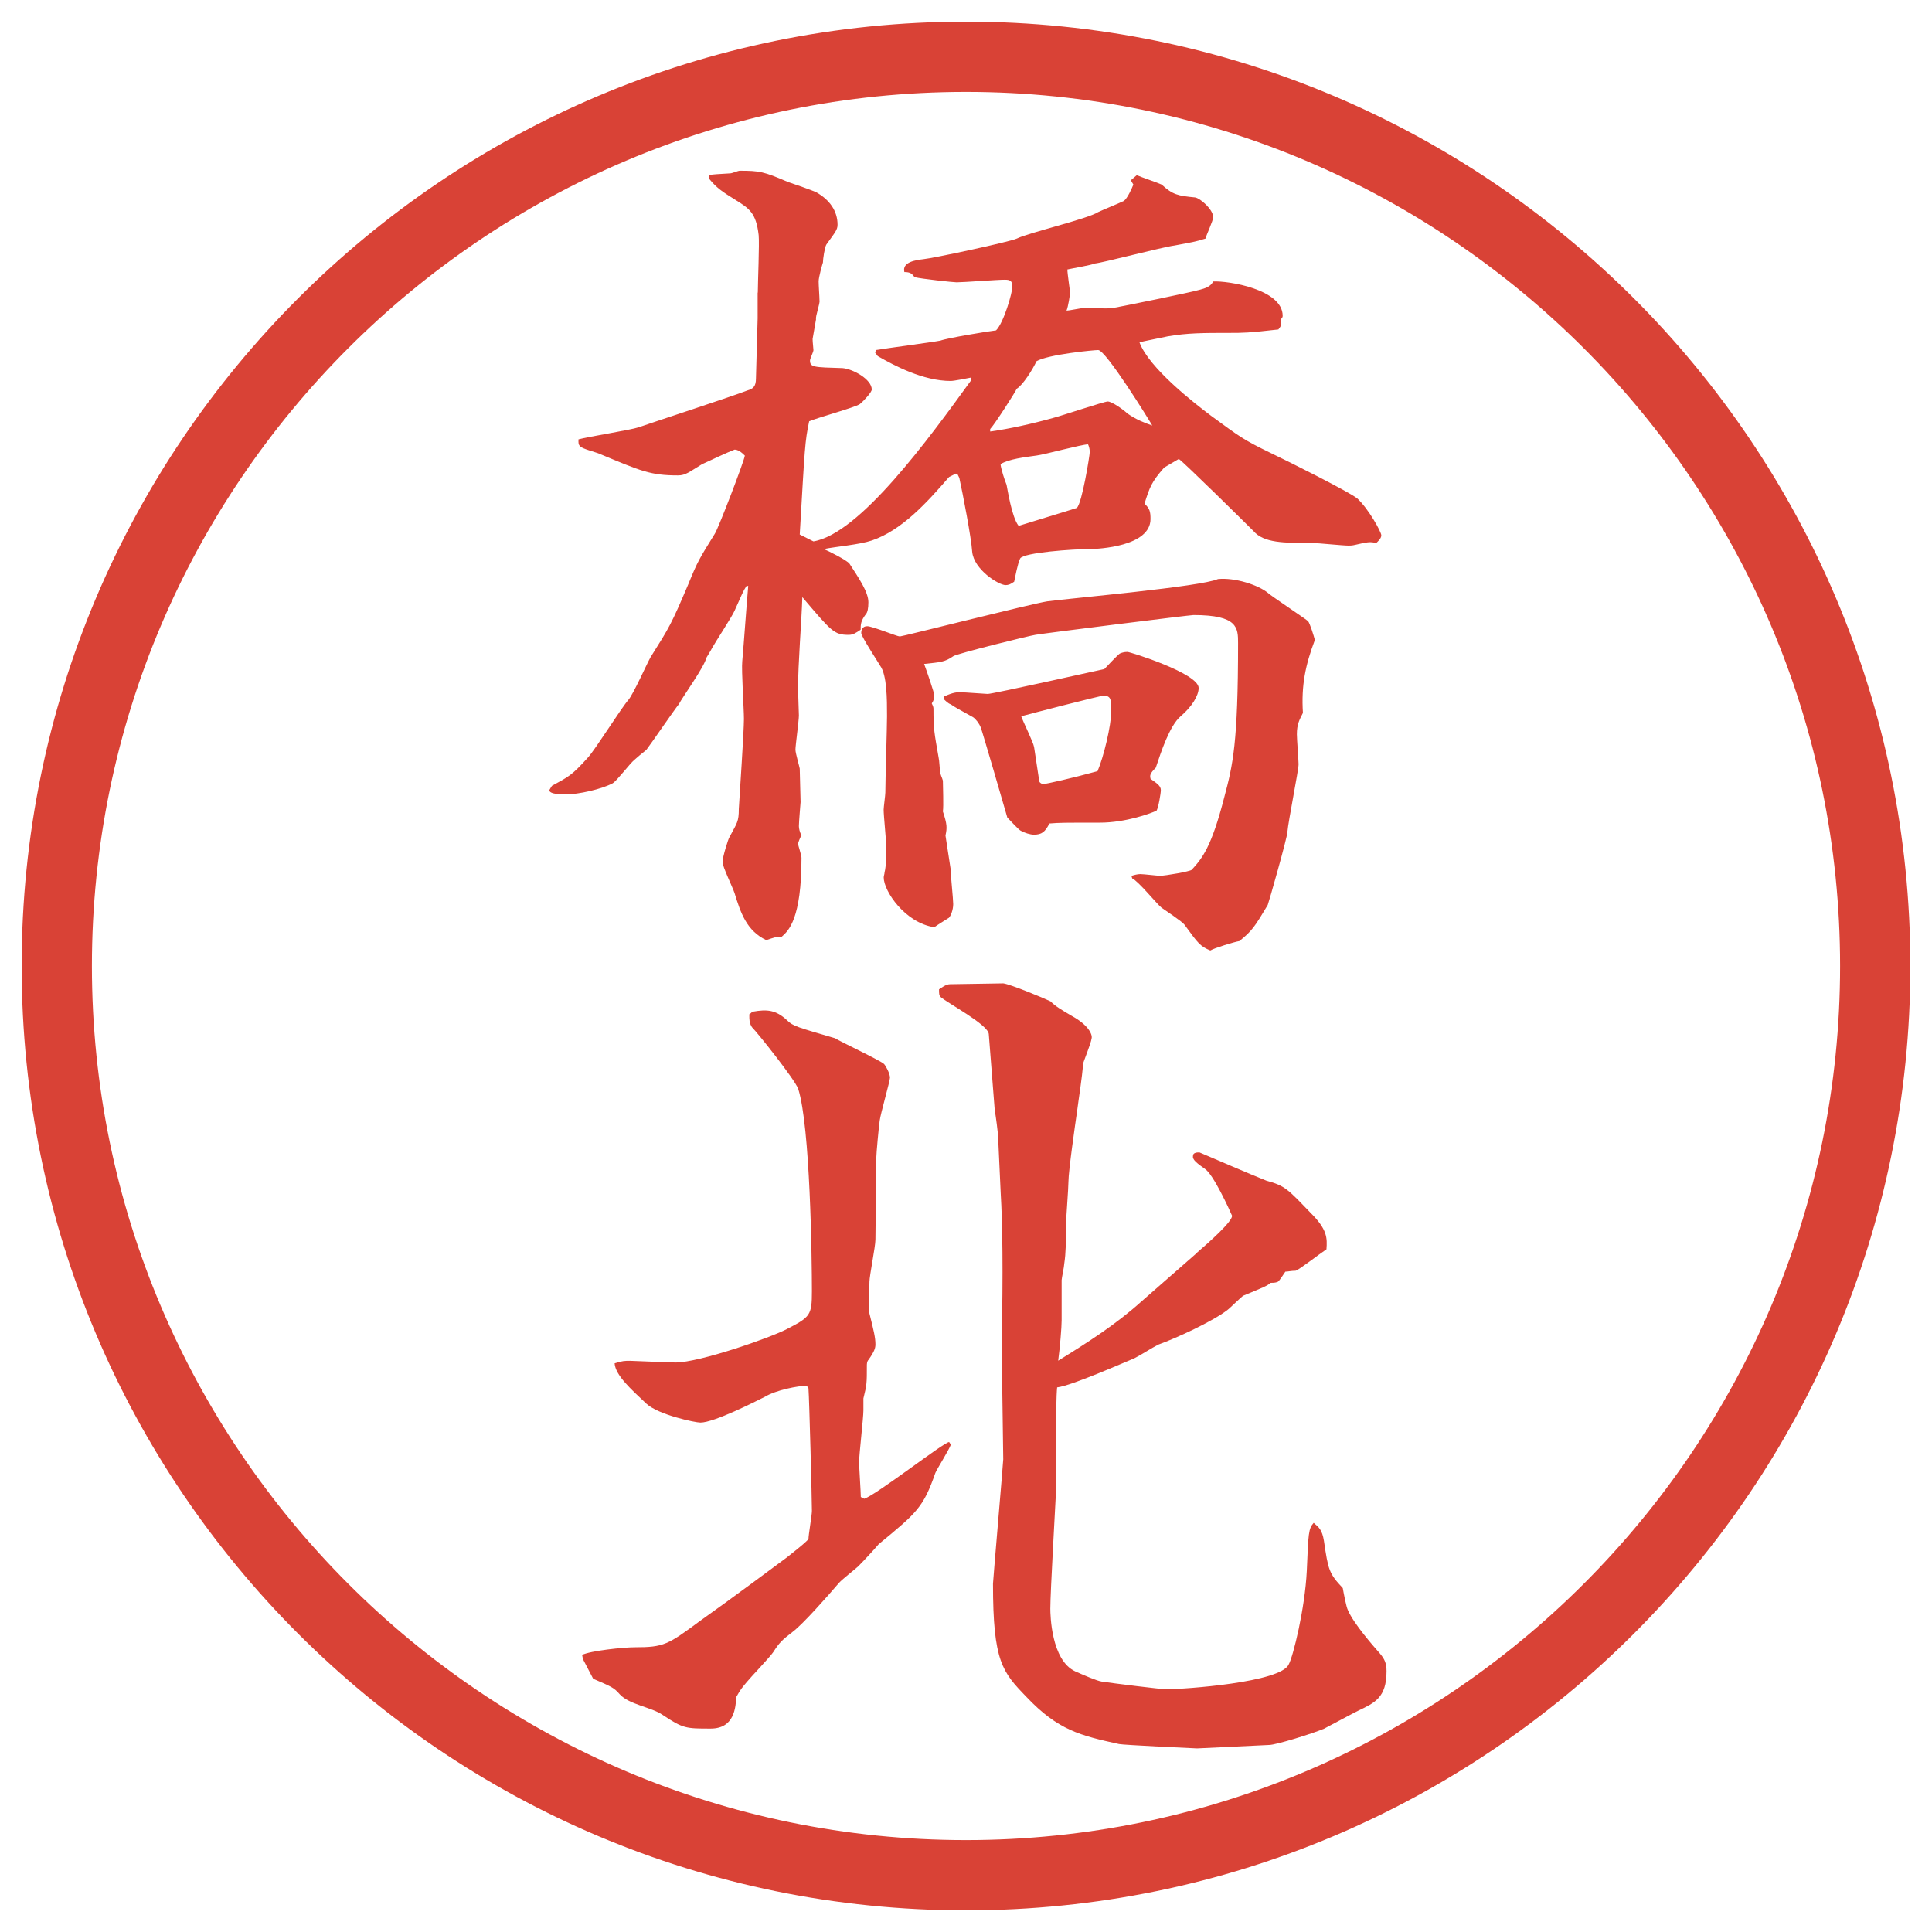
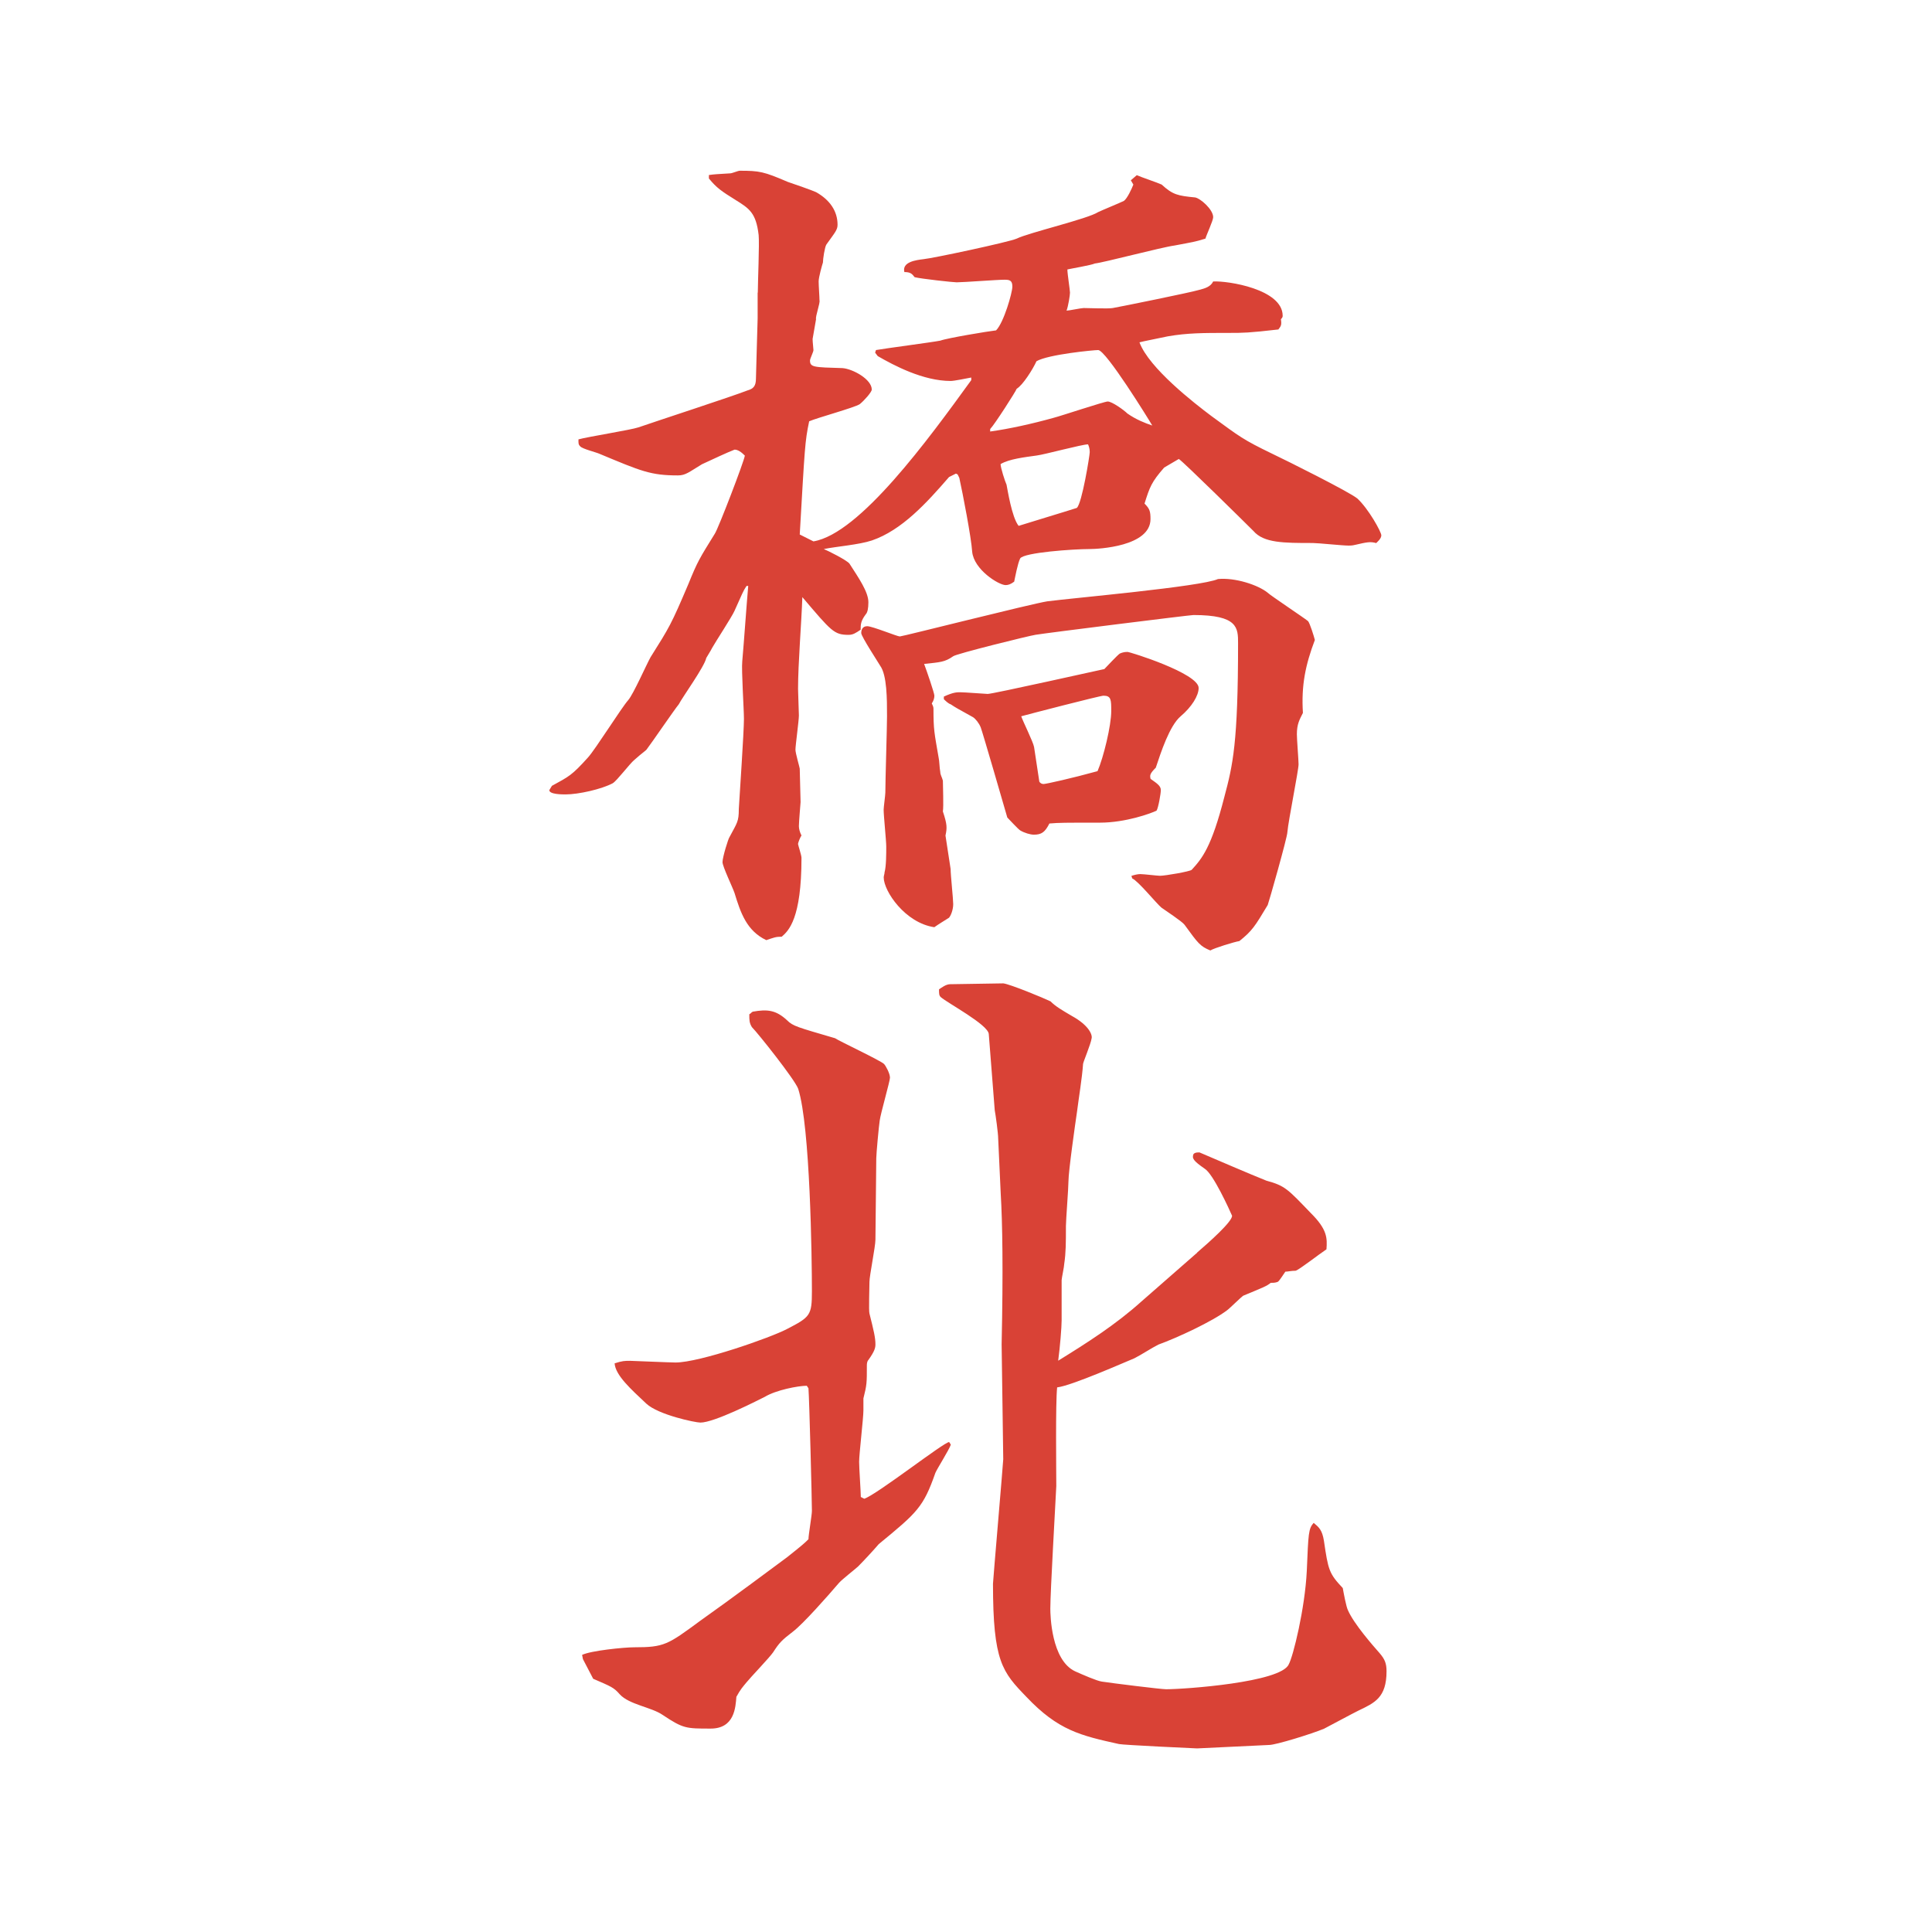
<svg xmlns="http://www.w3.org/2000/svg" version="1.1" viewBox="0 0 27.496 27.496">
  <g>
    <g id="_レイヤー_1" data-name="レイヤー_1">
      <g>
        <g id="_楕円形_1" data-name="楕円形_1">
-           <path d="M13.748,1.308c6.859,0,12.44,5.581,12.44,12.44s-5.581,12.44-12.44,12.44S1.308,20.607,1.308,13.748,6.889,1.308,13.748,1.308M13.748.308C6.325.308.308,6.325.308,13.748s6.017,13.44,13.44,13.44,13.44-6.017,13.44-13.44S21.171.308,13.748.308h0Z" fill="#d94236" />
-         </g>
+           </g>
        <g>
          <path d="M10.785,4.163c0-.134.024-.696.012-.818-.037-.317-.134-.378-.33-.5s-.269-.171-.378-.305v-.049c.085-.012.11-.012.305-.024.024,0,.11-.037.134-.037.281,0,.342.012.684.159.073.024.354.122.403.146.195.11.305.269.305.464,0,.073-.037.11-.159.281-.024.037-.049.208-.049.256-.012.037-.061.208-.061.269s.012.22.012.269c.012.037-.061.232-.049.269l-.049.281c0,.049.012.134.012.159s-.049.122-.049.146c0,.098.049.098.464.11.146.012.415.159.415.305,0,.037-.11.159-.171.208-.073.049-.61.195-.72.244-.061.293-.061.354-.134,1.611l.195.098c.659-.11,1.636-1.453,2.246-2.295v-.037c-.061.012-.244.049-.293.049-.391,0-.806-.22-1.038-.354l-.037-.049.012-.037c.134-.024.793-.11.916-.134.098-.037.684-.134.793-.146.11-.11.232-.537.232-.623s-.037-.098-.109-.098c-.11,0-.586.037-.684.037-.049,0-.5-.049-.598-.073-.037-.049-.061-.073-.146-.073-.037-.146.171-.171.269-.183.134-.012,1.221-.244,1.33-.293.172-.085,1.013-.281,1.16-.378.049-.024.317-.134.366-.159.049-.037.11-.171.134-.232l-.036-.061.085-.073c.049.024.306.11.354.134.159.146.231.159.476.183.074.012.257.171.257.281,0,.049-.098.256-.11.305-.158.049-.183.049-.439.098-.183.024-1.013.244-1.135.256-.049.024-.342.073-.391.085,0,.061.037.293.037.33s-.025.195-.049.256c.036,0,.207-.037.244-.037.061,0,.354.012.414,0,.135-.024,1.1-.22,1.221-.256.098-.024.172-.049.208-.122.208-.012.989.11.989.488,0,.012,0,.024-.025.049.013.085,0,.098-.036.146-.427.049-.501.049-.708.049-.354,0-.586,0-.867.049-.049.012-.365.073-.402.085.135.366.781.867,1.025,1.05.402.293.439.33.867.537.207.098,1.086.537,1.208.635.159.146.342.476.342.525s-.062.098-.073.11c-.086-.024-.135-.012-.293.024-.049.012-.073.012-.098.012-.086,0-.439-.037-.513-.037-.415,0-.696,0-.843-.171-.085-.085-.988-.977-1.062-1.025l-.208.122c-.183.208-.207.281-.28.513.073.073.085.11.085.22,0,.391-.744.427-.866.427-.231,0-.94.049-.989.134-.036.073-.072.269-.085.33-.049.037-.085.049-.122.049-.098,0-.452-.22-.476-.476-.012-.195-.134-.83-.183-1.05l-.024-.049-.024-.012-.098.049c-.317.366-.671.757-1.099.903-.183.061-.5.085-.684.122.061.024.33.159.366.208.134.208.269.403.269.549,0,.085-.012.146-.037.171-.073.098-.073.146-.073.22-.073.049-.11.073-.171.073-.208,0-.244-.049-.659-.537-.012.366-.061.94-.061,1.306,0,.061.012.33.012.378,0,.073-.049.427-.049.488,0,.049.061.256.061.269,0,.073.012.403.012.476,0,.012-.024.281-.024.342,0,.037.012.085.037.134-.012.012-.049.098-.049.122,0,.012.049.159.049.195,0,.867-.183,1.038-.281,1.123-.085,0-.11.012-.22.049-.281-.134-.366-.391-.452-.671-.024-.073-.171-.378-.171-.439,0-.073.085-.342.098-.354.11-.208.134-.22.134-.403.012-.208.073-1.099.073-1.282,0-.134-.037-.696-.024-.818.024-.269.061-.806.085-1.074h-.024c-.049.073-.061.11-.171.354-.037.085-.269.439-.317.525-.024.049-.073.122-.085.146-.024.122-.342.562-.391.659-.061.073-.403.574-.452.635-.012.024-.061.049-.183.159-.061.049-.244.293-.305.33-.159.085-.488.159-.671.159-.049,0-.232,0-.232-.061l.037-.061c.244-.134.281-.146.513-.403.11-.122.476-.708.574-.818.073-.085.256-.5.317-.61.269-.427.293-.464.537-1.038.134-.33.159-.366.378-.72.049-.073.415-1.025.427-1.111-.049-.049-.098-.085-.146-.085-.098.037-.33.146-.464.208-.183.11-.232.159-.342.159-.391,0-.525-.061-1.111-.305-.049-.024-.256-.073-.281-.11-.012-.012-.024-.024-.024-.061v-.037c.134-.037.745-.134.854-.171.244-.085,1.331-.439,1.55-.525.085-.024.122-.061.122-.171,0-.073.024-.806.024-.854v-.366ZM16.107,12.464c.036-.012.085-.024.121-.024.049,0,.244.024.281.024.073,0,.428-.061.451-.085.146-.159.281-.317.465-1.038.121-.452.195-.769.195-2.185,0-.22,0-.403-.635-.403-.049,0-2.099.256-2.246.281-.086.012-1.124.269-1.172.305-.122.085-.183.085-.415.11.037.098.146.415.146.452s-.012.073-.037.11c.012.024.024.049.024.073,0,.305.012.342.073.696.012.049.012.146.024.208,0,.037.024.073.037.122,0,.073.012.366,0,.439.061.183.061.232.037.342l.073.476c0,.085.037.427.037.5,0,.085-.037.171-.061.195-.037.024-.159.098-.208.134-.415-.061-.72-.513-.72-.708,0-.024.012-.049.012-.073.024-.085.024-.269.024-.366,0-.085-.037-.439-.037-.525,0-.037.024-.208.024-.244,0-.171.024-.928.024-1.086,0-.244,0-.586-.098-.72-.012-.024-.269-.415-.269-.464,0-.037.012-.098.085-.098s.427.146.464.146,1.868-.464,2.099-.5c.378-.049,2.185-.208,2.429-.317.244-.024.574.085.708.195.036.037.513.354.573.403.025.024.086.22.098.269-.134.354-.195.647-.17,1.038-.049.098-.086.159-.086.305,0,.073.024.366.024.427,0,.085-.146.806-.159.964,0,.073-.268,1.013-.28,1.038-.183.305-.22.366-.403.513-.072.012-.354.098-.414.134-.146-.061-.172-.098-.367-.366-.036-.049-.28-.208-.329-.244-.073-.061-.329-.378-.415-.415l-.012-.037ZM13.434,9.913c.134-.061.183-.061.232-.061.061,0,.366.024.391.024.073,0,1.599-.342,1.66-.354.036-.037.183-.195.219-.22.025-.012.062-.024.11-.024.036,0,1.013.305,1.013.513,0,.11-.098.269-.256.403s-.281.513-.354.732c-.086.085-.086.11-.074.159.086.061.146.098.146.159,0,.049-.036.256-.061.293-.073.037-.439.171-.806.171-.513,0-.573,0-.719.012-.062.122-.11.159-.221.159-.049,0-.134-.024-.195-.061-.036-.024-.158-.159-.183-.183-.049-.171-.354-1.221-.378-1.282s-.073-.122-.11-.146c-.22-.122-.244-.134-.317-.183-.037-.012-.073-.049-.098-.073v-.037ZM14.093,6.141c.269-.037.599-.11.903-.195.097-.024.72-.232.769-.232.061,0,.231.122.28.171.122.085.244.134.354.171-.049-.085-.66-1.074-.77-1.074-.061,0-.708.061-.878.159-.049.11-.195.342-.281.391-.012.037-.317.513-.378.574v.037ZM15.326,7.227c.072-.061.183-.745.183-.793s-.013-.085-.024-.11c-.086,0-.623.146-.732.159-.171.024-.391.049-.513.122,0,.049.062.244.085.293.013.061.074.464.172.586.072-.024.683-.208.83-.256ZM14.79,11.121c.012.024.036.037.061.037.037,0,.415-.085.769-.183.085-.195.195-.647.195-.854,0-.159,0-.22-.11-.22-.049,0-1.086.269-1.171.293.024.073.171.366.183.439l.074.488Z" fill="#d94236" />
          <path d="M8.283,23.553c.122-.061.598-.109.745-.109.427,0,.476-.037.94-.379.415-.293,1.086-.793,1.233-.902.232-.184.256-.208.305-.257,0-.062.049-.342.049-.403,0-.158-.037-1.586-.049-1.745l-.024-.036c-.122,0-.439.061-.598.158-.122.061-.72.366-.916.366-.073,0-.598-.11-.769-.269-.22-.207-.439-.402-.452-.574.11-.036.146-.036.22-.036.024,0,.574.024.647.024.342,0,1.355-.354,1.587-.477.33-.17.354-.195.354-.537,0-.476-.024-2.344-.195-2.881-.049-.134-.574-.793-.659-.878-.037-.061-.037-.098-.037-.183.024-.012.024-.024.049-.037.208-.037.33-.024.488.122.085.085.146.098.684.256.049.036.647.317.696.366.024.024.085.135.085.195,0,.049-.134.513-.146.61-.012.073-.049.476-.049.537,0,.183-.012,1.001-.012,1.159,0,.098-.085.514-.085.599,0,.073-.012.415,0,.452.061.244.085.342.085.439,0,.049-.012.098-.098.219-.024.025-.024.062-.024.086,0,.244,0,.269-.049.464v.171c0,.109-.061.623-.061.732,0,.086.024.428.024.5l.049.025c.183-.062,1.135-.807,1.208-.807l.024.037c-.024.073-.195.342-.22.402-.171.488-.256.562-.806,1.014-.073.086-.22.244-.293.317-.037.036-.244.195-.281.244-.146.171-.5.573-.647.684-.159.122-.195.159-.281.293-.049.073-.33.366-.378.427-.061.074-.085.098-.146.208-.012.146-.024.452-.366.452-.354,0-.391,0-.684-.195-.159-.11-.476-.146-.61-.293-.085-.098-.122-.11-.378-.221l-.146-.28-.012-.062ZM17.035,17.828c.17-.146.5-.439.5-.525-.037-.085-.269-.598-.391-.671-.158-.11-.184-.146-.158-.208.023-.023.049-.023.085-.023.231.098.708.305.952.402.269.073.305.122.635.464.232.231.232.354.22.513-.11.073-.391.293-.439.305-.062,0-.11.013-.146.013-.036.049-.085.134-.11.146-.036.013-.061.013-.098.013-.061.049-.098.061-.391.183-.036.024-.195.183-.231.208-.208.158-.708.391-.977.488-.098.049-.244.146-.342.195-.122.049-.892.391-1.099.414-.024.221-.012,1.209-.012,1.404-.013.281-.085,1.502-.085,1.746,0,.085.012.732.353.891.11.049.306.135.379.146.158.024.842.109.916.109.268,0,1.635-.098,1.745-.354.062-.109.231-.793.257-1.33.023-.537.023-.599.098-.684.072.061.121.098.146.256.061.415.072.464.268.672.013.072.049.268.074.316.085.195.354.501.451.611.073.085.098.146.098.256,0,.379-.171.451-.402.562-.074.036-.416.22-.488.257-.172.072-.684.231-.781.231l-1.025.049c-.025,0-1.062-.049-1.111-.062-.549-.121-.867-.195-1.318-.671-.342-.354-.476-.501-.476-1.611,0-.036.146-1.733.146-1.771,0-.085-.023-1.574-.023-1.635.023-1.051.012-1.734-.013-2.148l-.036-.781c0-.074-.037-.342-.049-.403l-.085-1.086c-.012-.134-.586-.439-.684-.525-.024-.024-.024-.049-.024-.11.037-.024.098-.073.159-.073.122,0,.647-.012.756-.012.098.012.574.208.672.256.073.073.158.122.304.208.244.134.293.269.281.317-.012.085-.122.342-.122.366-.013.195-.062.488-.085.672-.025.17-.123.854-.123,1,0,.098-.036.55-.036.635,0,.232,0,.379-.024.537,0,.037-.037.208-.037.232v.574c0,.098-.023.378-.049.573.416-.257.818-.513,1.185-.843l.794-.695Z" fill="#d94236" />
        </g>
      </g>
    </g>
  </g>
</svg>